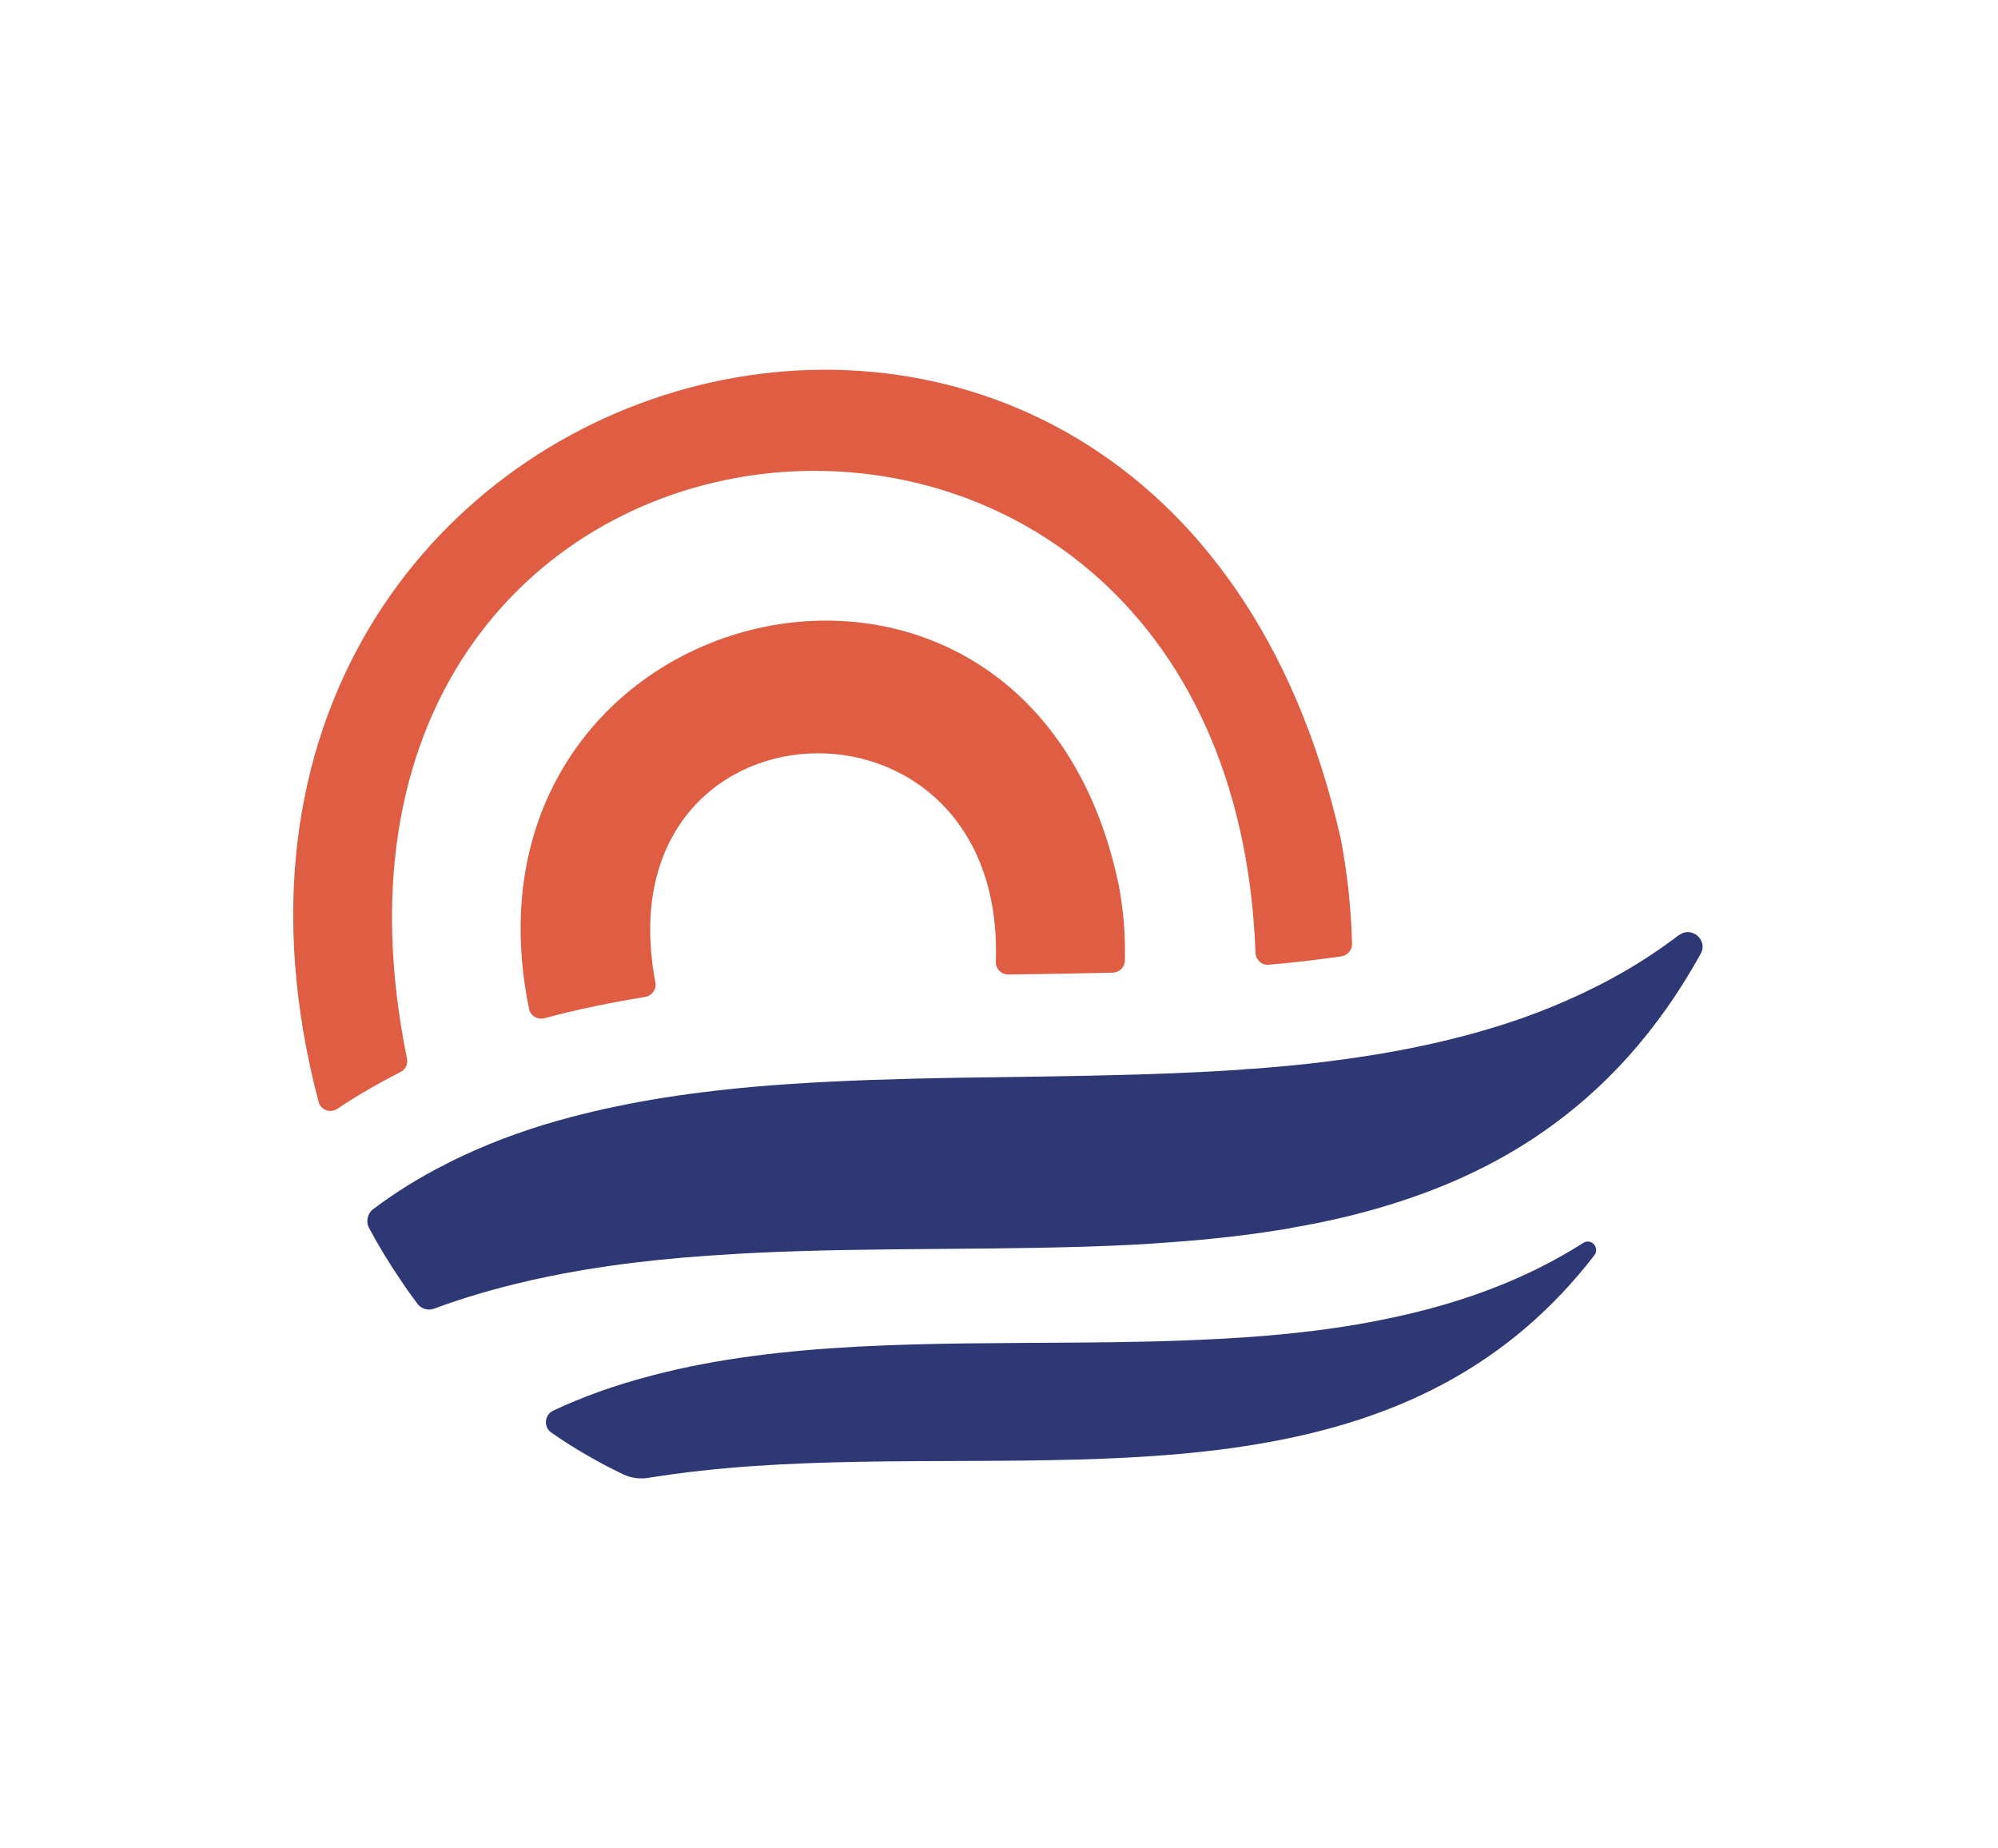
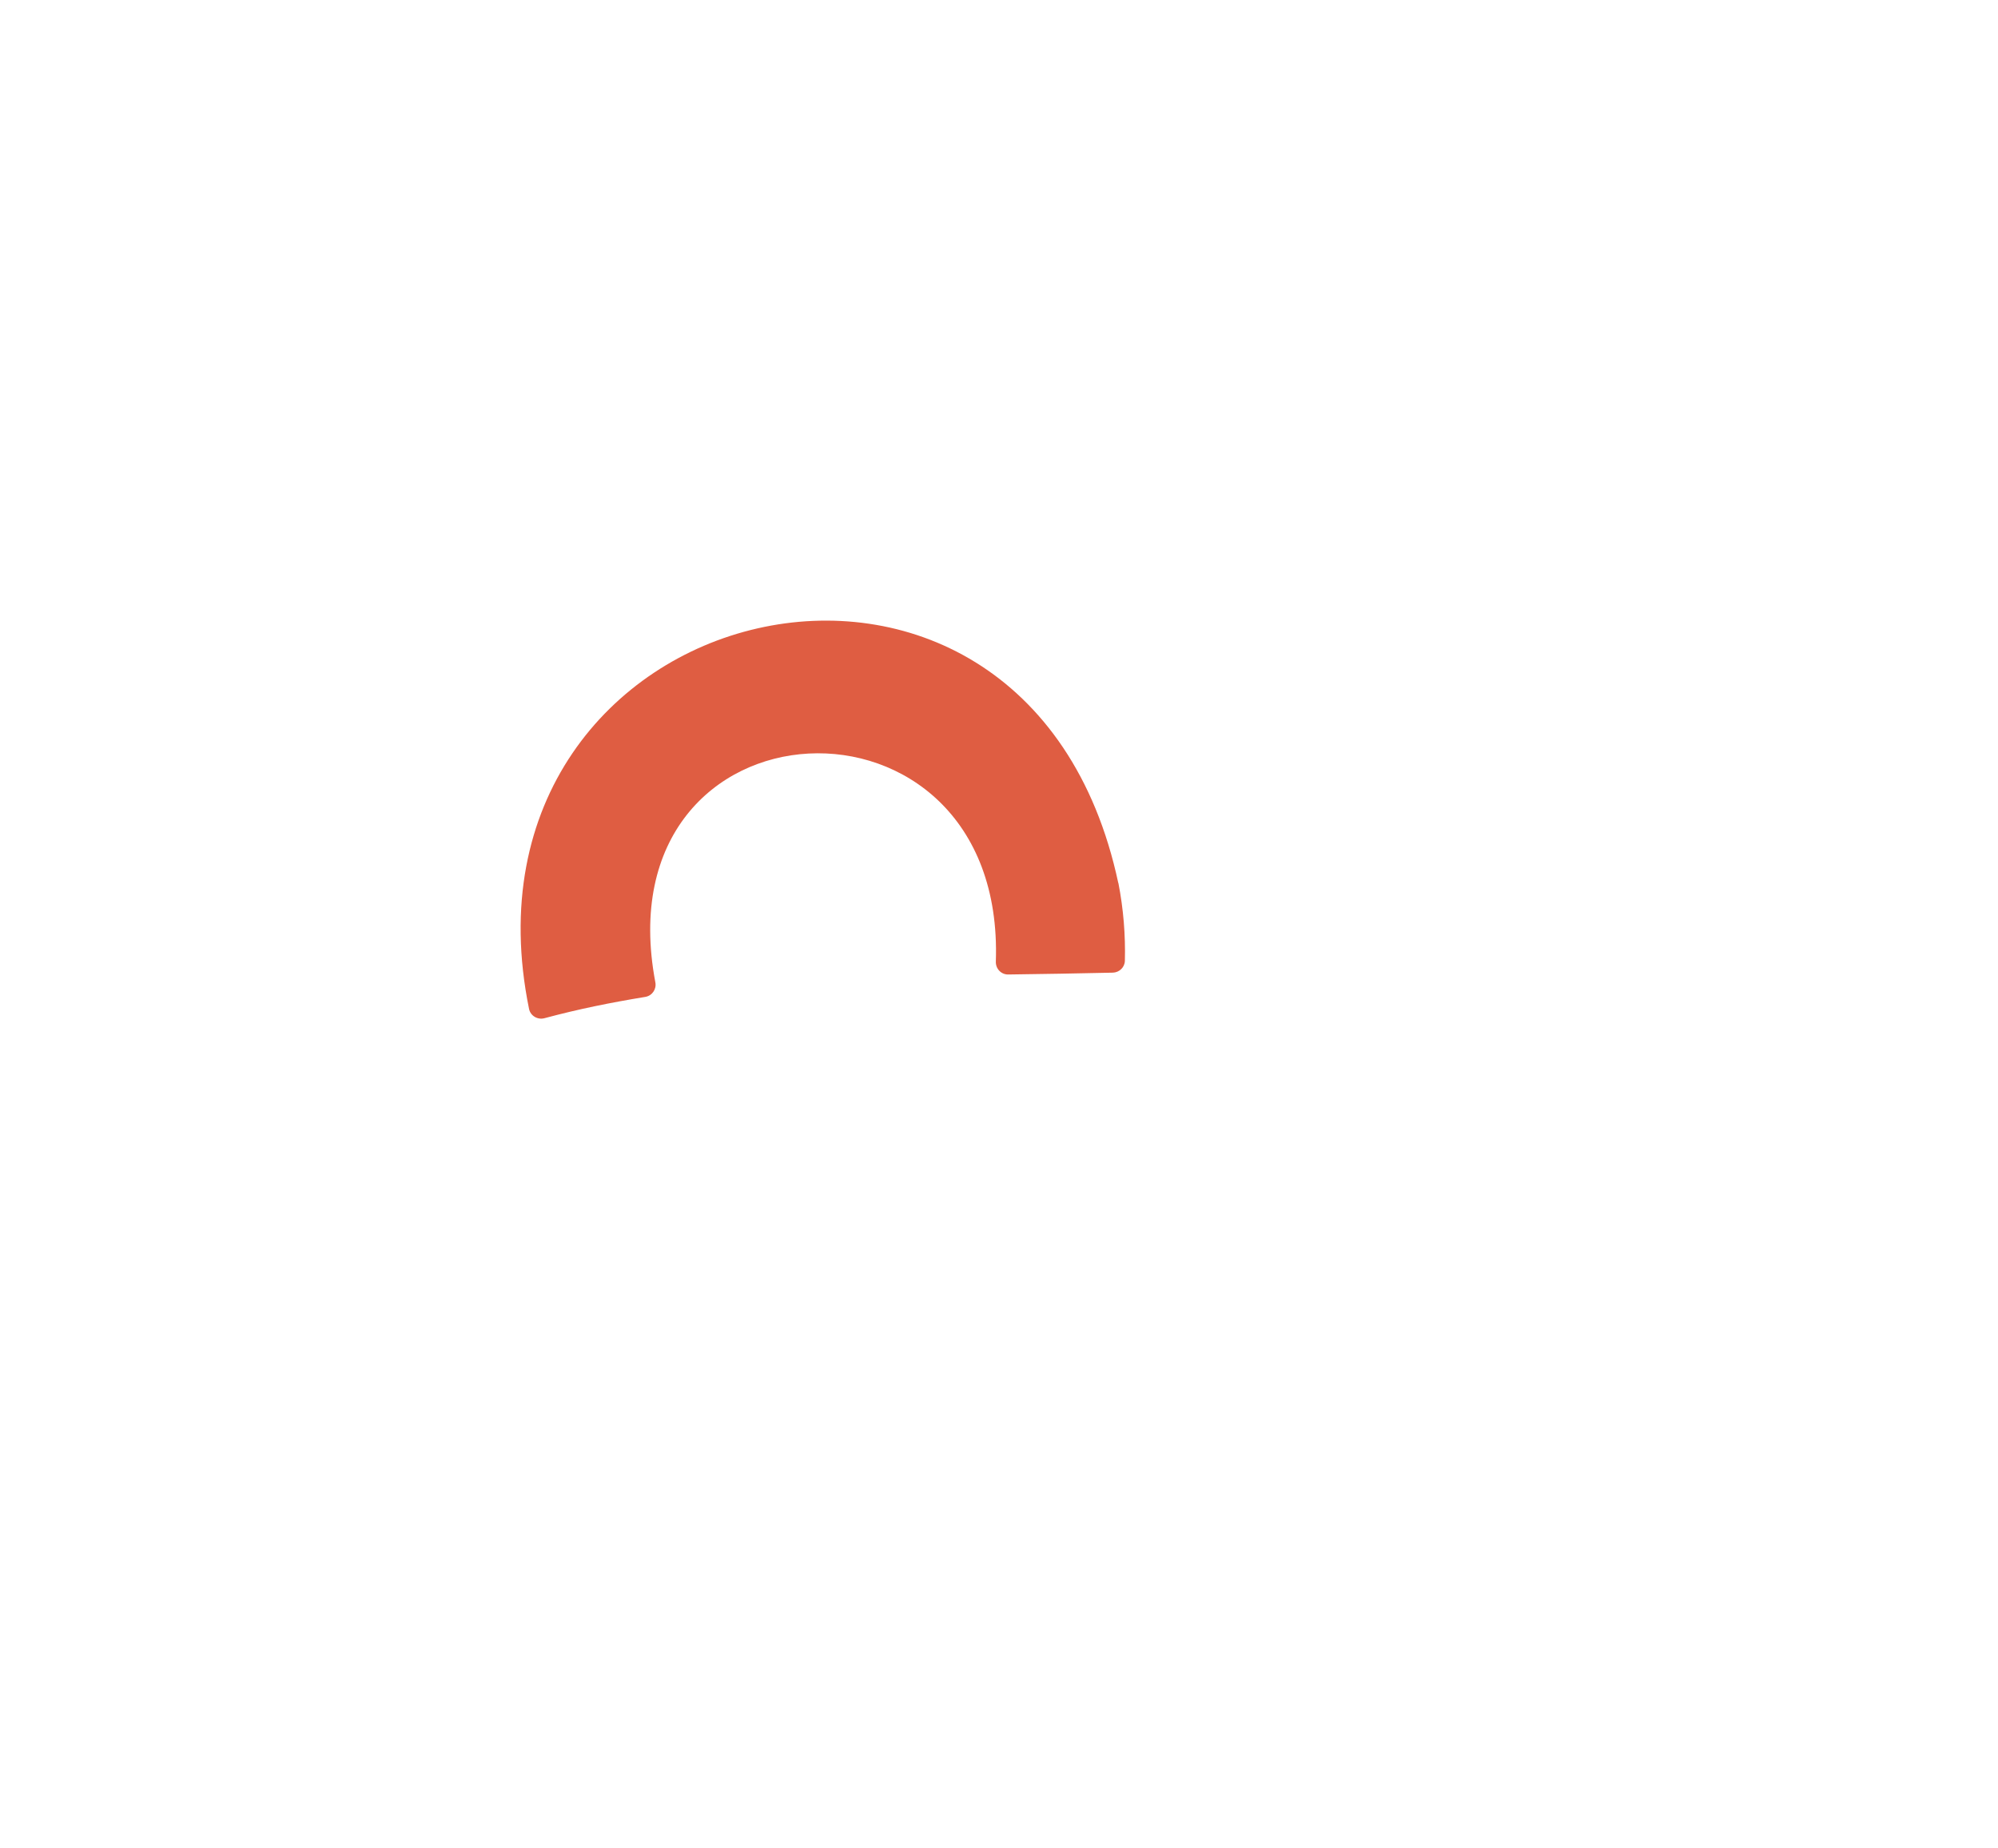
<svg xmlns="http://www.w3.org/2000/svg" width="240" height="222" viewBox="0 0 240 222" fill="none">
-   <path d="M201.7 112.31C203.19 111.17 205.2 112.91 204.29 114.55C199.04 124.03 192.58 130.96 185.22 136.03C179.58 139.93 173.38 142.72 166.81 144.73C163.01 145.9 159.09 146.8 155.07 147.48V147.5C150.37 148.3 145.55 148.85 140.6 149.2C139.04 149.32 137.46 149.43 135.86 149.51C128.35 149.88 120.63 149.94 112.89 150C105.52 150.06 98.11 150.12 90.8 150.47C89.86 150.51 88.89 150.57 87.95 150.63H87.93C79.97 151.08 72.17 151.94 64.67 153.57C64.16 153.67 63.64 153.8 63.13 153.92C59.37 154.79 55.72 155.85 52.16 157.17C51.43 157.44 50.62 157.22 50.15 156.6C49.46 155.68 48.79 154.75 48.15 153.78C46.78 151.77 45.5 149.67 44.33 147.48C43.92 146.72 44.13 145.74 44.83 145.22C47.58 143.15 50.48 141.36 53.51 139.84C54.19 139.47 54.91 139.14 55.6 138.81C59.71 136.88 64.06 135.36 68.57 134.17C70.36 133.7 72.14 133.27 73.97 132.9C77.83 132.08 81.79 131.48 85.83 131.01C88.83 130.66 91.87 130.39 94.94 130.19C101.36 129.76 107.93 129.57 114.56 129.45C119.94 129.37 125.34 129.31 130.71 129.2C131.26 129.18 131.82 129.18 132.37 129.16C138.12 129.04 143.84 128.83 149.47 128.44V128.42C150.46 128.38 151.46 128.3 152.45 128.21C155.49 127.96 158.49 127.64 161.46 127.22C165.52 126.67 169.53 125.95 173.43 125.02C178.54 123.81 183.47 122.25 188.15 120.18C192.95 118.09 197.49 115.5 201.7 112.28V112.31Z" fill="#2D3875" />
-   <path d="M190.18 149.28C191.15 148.67 192.2 149.86 191.51 150.77C181.27 164.04 168.12 170.15 153.61 172.98C145.85 174.5 137.7 175.07 129.39 175.3C112.29 175.78 94.48 174.79 77.93 177.49C76.88 177.66 75.8 177.53 74.85 177.07C73.37 176.36 71.91 175.6 70.48 174.76C69.03 173.93 67.61 173.03 66.22 172.06C65.27 171.4 65.39 169.93 66.44 169.43C70.08 167.71 73.89 166.38 77.84 165.33C78.04 165.27 78.23 165.23 78.44 165.17C94.04 161.09 111.71 161.39 129.26 161.25C135.05 161.21 140.8 161.11 146.46 160.8H146.54C154.01 160.41 161.3 159.61 168.26 158.03C176.09 156.28 183.48 153.54 190.2 149.27L190.18 149.28Z" fill="#2D3875" />
-   <path d="M161.01 100.56C139.42 5.58 14.24 41.16 38.27 132.34C38.53 133.32 39.68 133.73 40.52 133.17C42.95 131.55 45.52 130.07 48.13 128.74C48.72 128.44 49.02 127.79 48.89 127.15C31.34 41.17 147.68 29.94 150.81 114.44C150.84 115.28 151.55 115.94 152.39 115.87C155.3 115.62 158.23 115.28 161.13 114.86C161.87 114.75 162.43 114.1 162.41 113.35C162.3 109.1 161.84 104.82 161.02 100.56H161.01Z" fill="#DF5D42" />
  <path d="M134.33 106.06C123.28 54.24 53.35 71.28 63.55 121.18C63.72 122.01 64.58 122.51 65.4 122.29C69.54 121.18 73.28 120.43 77.52 119.73C78.34 119.59 78.88 118.8 78.72 117.98C72.1 82.89 120.81 80.63 119.62 115.49C119.59 116.34 120.25 117.05 121.1 117.04C125.28 116.99 129.49 116.91 133.67 116.82C134.45 116.8 135.1 116.18 135.12 115.4C135.2 112.31 134.95 109.18 134.34 106.05L134.33 106.06Z" fill="#DF5D42" />
</svg>